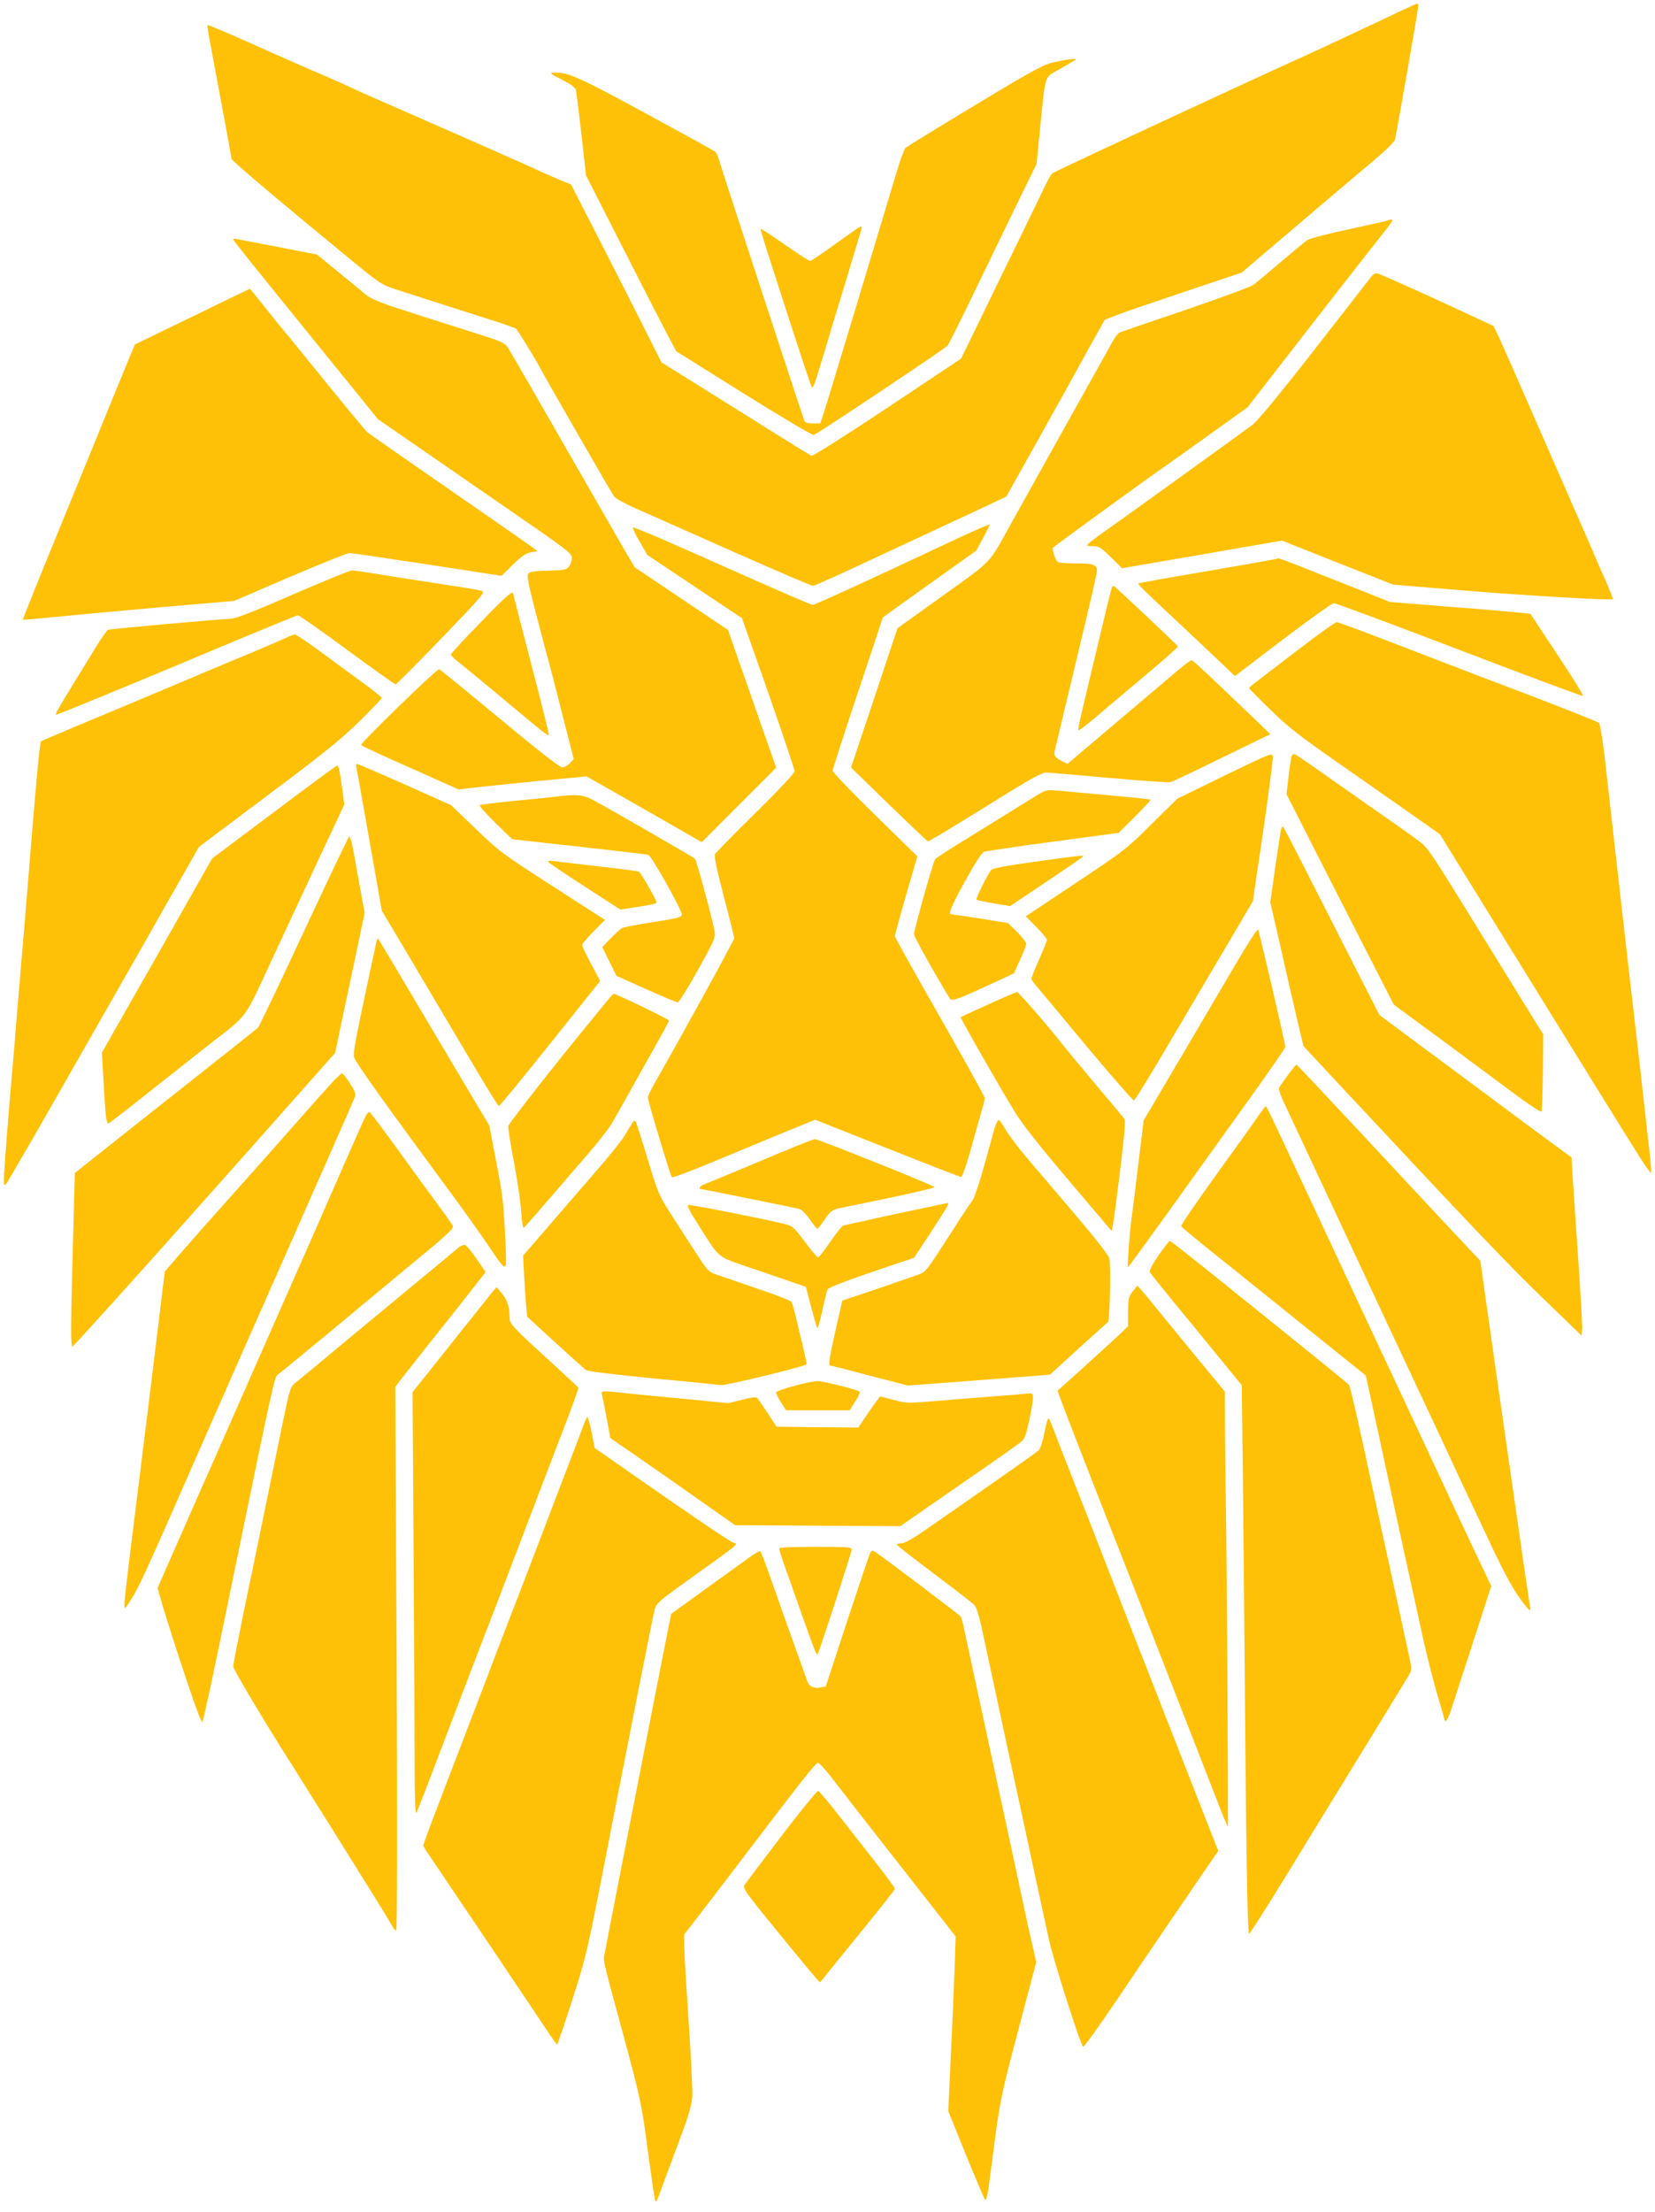
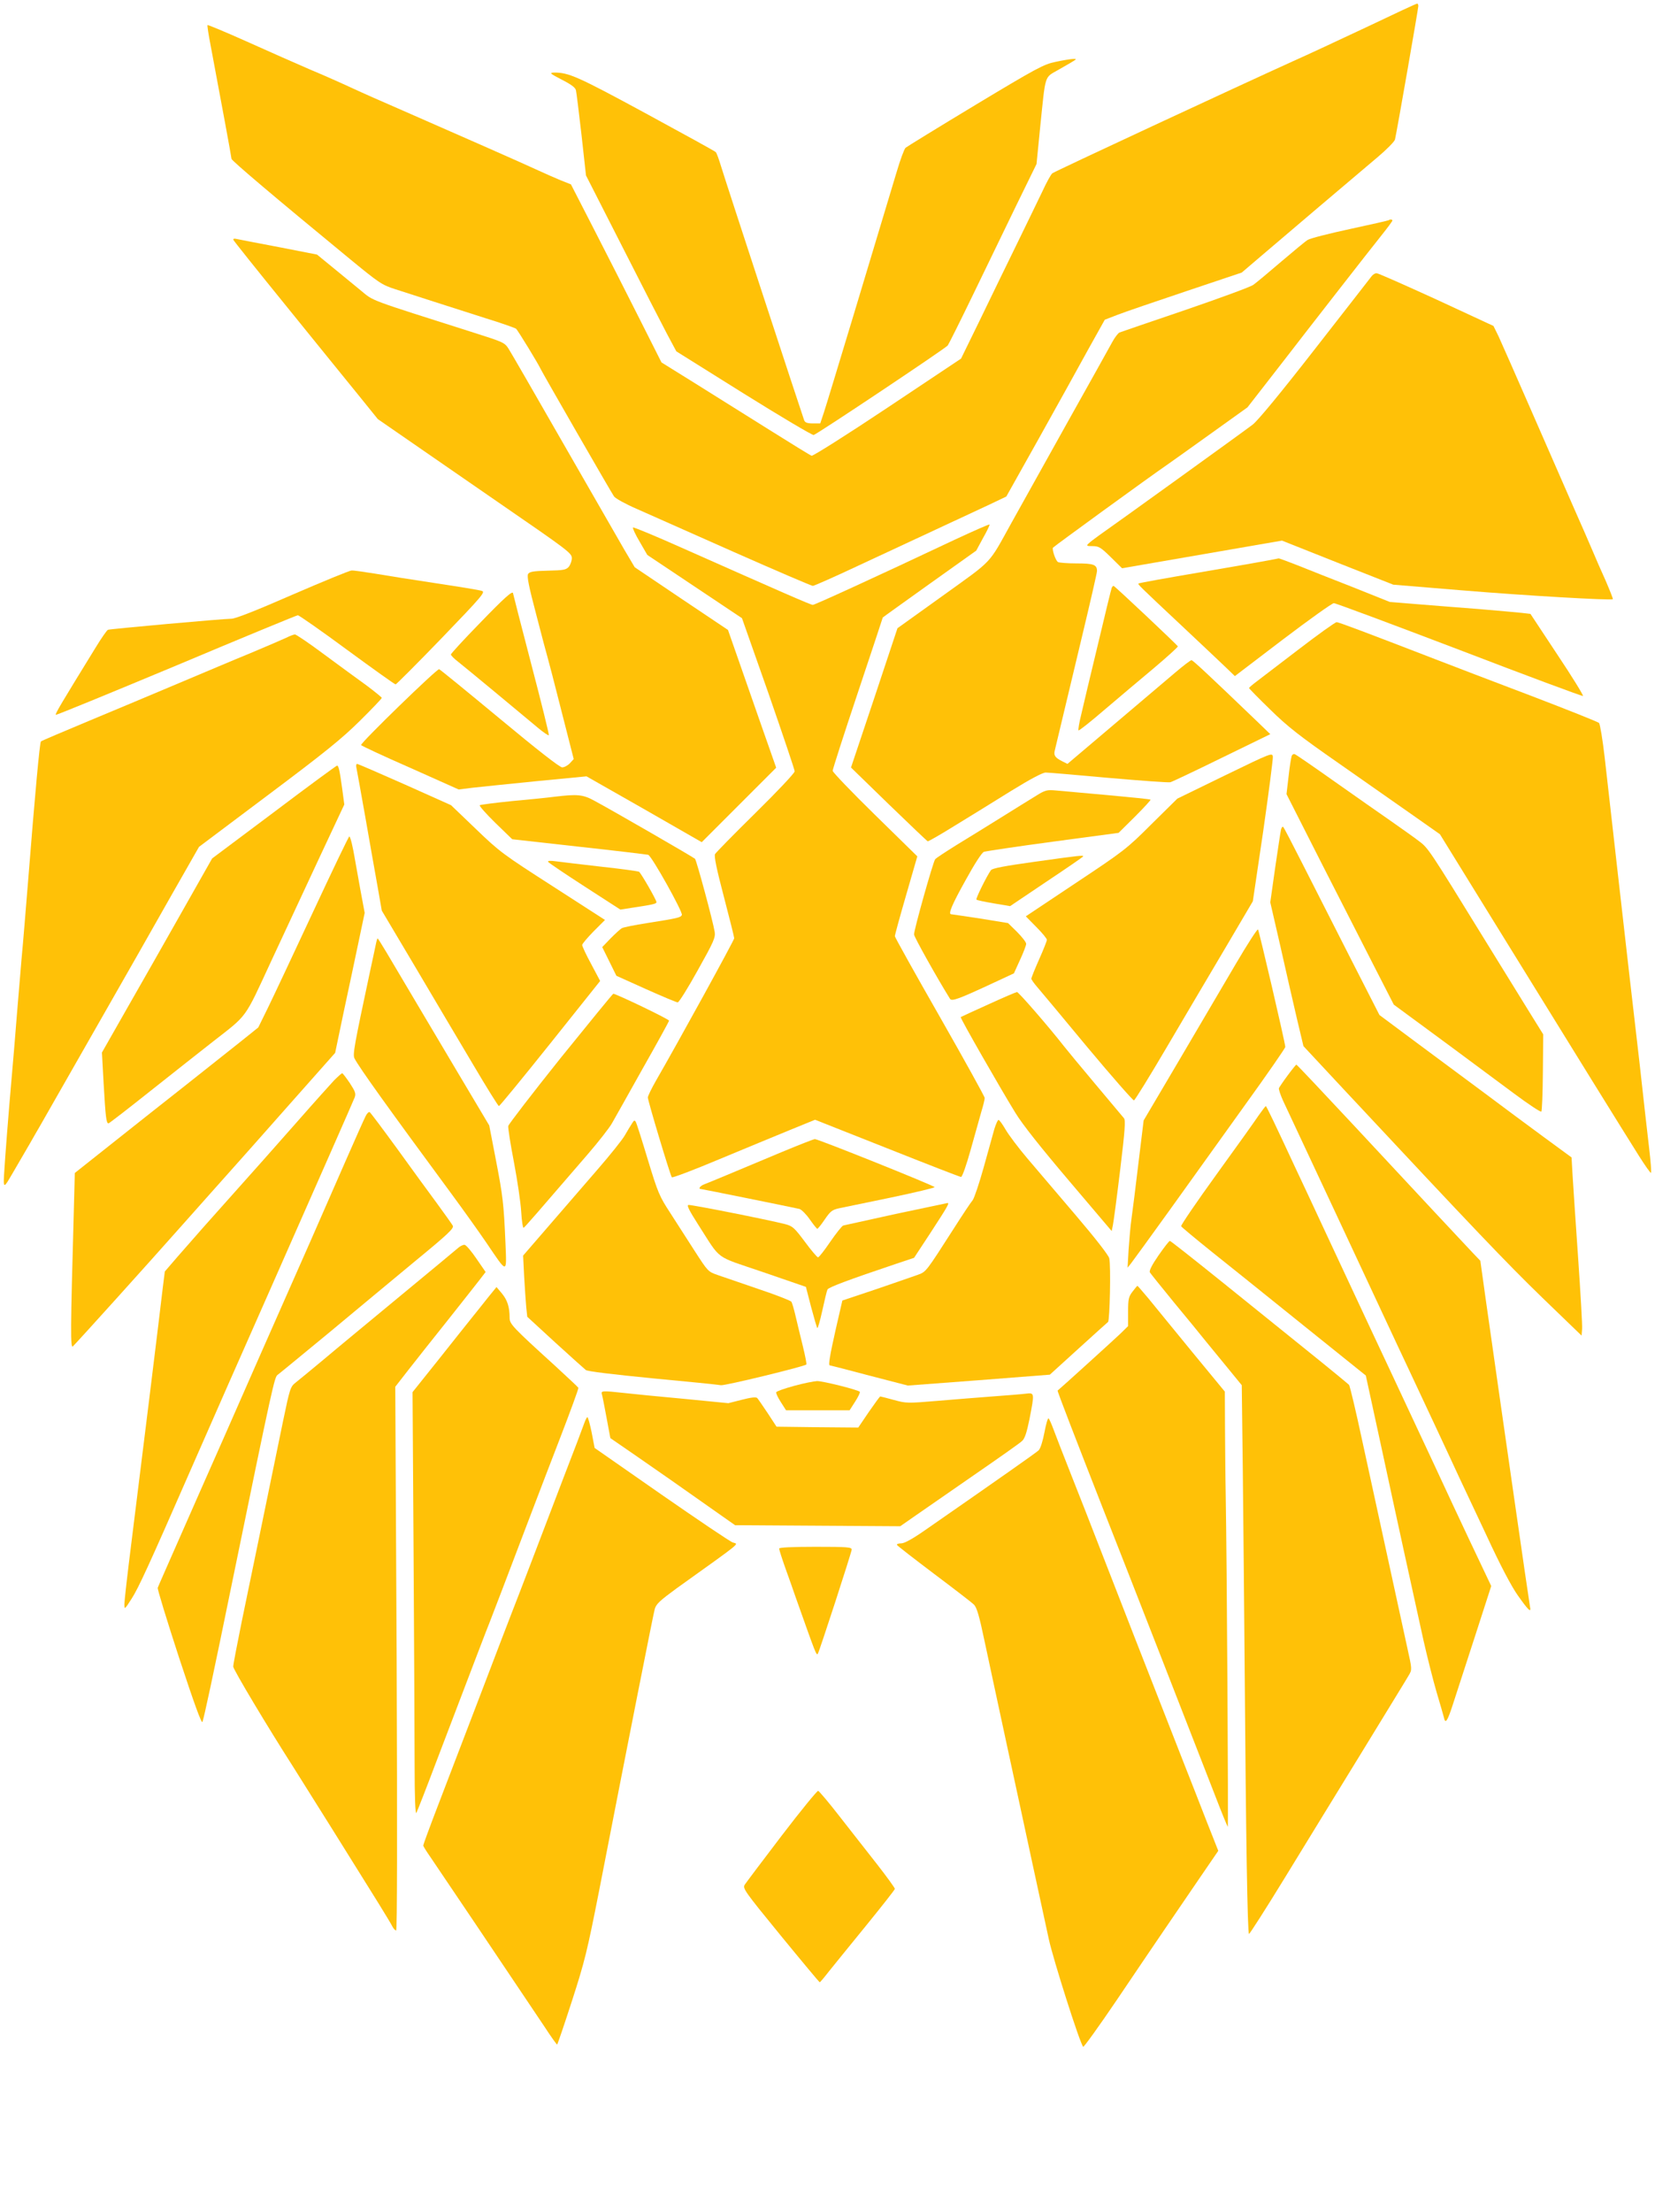
<svg xmlns="http://www.w3.org/2000/svg" version="1.0" width="958pt" height="1280pt" viewBox="0 0 958 1280" preserveAspectRatio="xMidYMid meet">
  <g transform="translate(0,1280) scale(0.1,-0.1)" fill="#ffc107" stroke="none">
    <path d="M7910 12643 c-157 -74 -348 -163 -425 -197 -320 -145 -1381 -638 -1394 -649 -8 -7 -33 -52 -56 -102 -24 -49 -90 -187 -148 -305 -58 -118 -154 -316 -214 -440 l-110 -225 -426 -284 c-234 -156 -432 -281 -439 -278 -7 2 -119 71 -248 152 -129 81 -322 202 -428 268 l-193 120 -129 256 c-71 141 -189 373 -262 515 l-133 259 -60 24 c-33 14 -89 38 -125 55 -70 33 -556 247 -815 360 -88 38 -208 91 -266 118 -58 27 -168 76 -245 108 -76 33 -240 105 -364 161 -123 55 -226 98 -229 96 -2 -3 6 -55 18 -117 57 -303 121 -648 121 -657 0 -10 254 -225 670 -567 187 -154 199 -162 280 -188 47 -15 146 -47 220 -71 74 -24 209 -67 300 -96 91 -28 170 -56 177 -61 10 -8 130 -205 142 -232 7 -17 410 -717 425 -738 8 -12 68 -45 133 -73 65 -29 318 -141 561 -249 244 -108 450 -196 457 -196 7 0 125 52 261 116 137 64 339 158 449 209 110 51 247 115 305 142 l105 50 190 339 c104 186 232 417 284 512 l96 172 75 29 c41 16 220 77 396 136 l322 108 89 76 c49 42 206 175 348 296 143 121 301 255 352 298 51 43 95 88 98 100 11 47 135 758 135 772 0 8 -3 15 -7 14 -5 0 -136 -61 -293 -136z" />
    <path d="M6110 12442 c-68 -14 -106 -34 -465 -250 -214 -129 -396 -241 -403 -247 -8 -7 -31 -70 -52 -141 -114 -381 -403 -1338 -421 -1391 l-21 -63 -43 0 c-32 0 -45 5 -50 18 -12 32 -456 1386 -480 1466 -13 43 -27 82 -32 86 -4 5 -188 106 -407 225 -395 214 -445 236 -530 235 -27 -1 -22 -6 46 -41 55 -28 79 -46 82 -62 3 -12 17 -128 32 -257 l26 -235 209 -410 c114 -225 232 -454 261 -509 l53 -99 390 -244 c215 -134 397 -242 405 -240 20 5 763 501 776 518 6 8 73 142 149 299 76 157 189 390 251 518 l114 233 20 202 c34 330 23 294 110 345 112 64 109 62 80 61 -14 -1 -59 -8 -100 -17z" />
    <path d="M8039 11526 c-2 -2 -103 -25 -224 -51 -121 -26 -231 -54 -245 -63 -14 -8 -83 -66 -155 -127 -71 -61 -143 -121 -160 -133 -16 -12 -194 -77 -395 -146 -201 -68 -372 -127 -380 -130 -8 -4 -27 -28 -41 -54 -14 -26 -135 -243 -269 -482 -133 -239 -275 -493 -315 -565 -137 -247 -102 -209 -395 -420 l-265 -190 -134 -403 -135 -403 218 -212 c121 -117 222 -213 226 -215 4 -1 74 39 156 90 82 50 228 140 324 200 112 69 185 108 203 108 15 0 179 -14 365 -31 185 -16 346 -28 357 -25 11 3 146 67 299 142 l279 136 -64 62 c-299 287 -384 366 -392 366 -6 0 -49 -33 -96 -73 -47 -40 -207 -175 -354 -300 l-268 -227 -32 16 c-39 20 -48 33 -42 59 10 43 78 327 159 665 47 196 86 365 86 376 0 37 -20 44 -119 44 -53 0 -101 4 -107 8 -14 9 -35 72 -29 83 5 7 552 405 667 484 24 17 137 97 251 179 l208 149 102 131 c56 72 114 147 129 166 89 116 488 628 543 696 36 45 65 84 65 88 0 7 -14 8 -21 2z" />
-     <path d="M4838 11390 c-76 -55 -143 -100 -149 -100 -6 0 -72 43 -147 95 -74 52 -137 93 -139 91 -2 -2 25 -93 61 -202 35 -110 101 -314 147 -454 45 -140 86 -259 89 -263 4 -5 17 24 29 65 12 40 35 116 51 168 15 52 67 223 115 380 47 157 88 293 91 303 3 9 2 17 -3 17 -4 0 -70 -45 -145 -100z" />
    <path d="M1351 11412 c2 -6 142 -181 311 -389 168 -208 356 -439 416 -513 l109 -135 304 -210 c167 -115 343 -237 391 -270 408 -281 428 -295 428 -325 0 -15 -8 -37 -17 -49 -16 -18 -30 -21 -122 -23 -84 -2 -106 -6 -114 -19 -8 -13 4 -72 47 -235 31 -121 61 -232 66 -249 5 -16 41 -155 80 -309 l71 -278 -22 -24 c-12 -13 -32 -24 -45 -24 -14 0 -141 99 -360 281 -187 155 -345 284 -352 287 -12 4 -452 -423 -452 -439 0 -3 127 -63 283 -131 l282 -126 80 10 c44 5 211 22 370 38 l290 28 334 -190 333 -191 216 216 215 215 -84 239 c-46 131 -108 310 -139 398 l-56 160 -270 181 -270 182 -61 103 c-33 57 -192 334 -353 614 -161 281 -303 527 -316 547 -23 36 -31 39 -201 93 -616 196 -578 181 -653 243 -38 31 -111 91 -162 133 l-93 76 -220 43 c-121 23 -231 44 -244 47 -15 4 -22 2 -20 -5z" />
    <path d="M7939 11201 c-8 -10 -155 -200 -328 -421 -197 -253 -330 -414 -360 -437 -52 -40 -817 -591 -888 -640 -25 -18 -53 -39 -62 -48 -14 -13 -11 -15 24 -15 35 0 47 -7 105 -64 l65 -64 463 80 463 80 322 -128 322 -127 400 -33 c360 -30 863 -59 871 -51 2 2 -17 50 -42 108 -26 57 -59 133 -74 169 -15 36 -68 157 -118 270 -49 113 -160 365 -245 560 -85 195 -168 382 -183 415 l-29 59 -330 153 c-182 83 -337 152 -346 152 -9 1 -23 -8 -30 -18z" />
-     <path d="M1113 10968 l-332 -161 -32 -76 c-17 -42 -66 -161 -109 -266 -42 -104 -175 -428 -294 -719 -119 -291 -215 -530 -214 -532 2 -1 84 6 183 16 99 10 374 35 610 56 l430 37 323 139 c178 76 333 138 345 138 12 0 215 -30 451 -66 l429 -66 66 65 c50 49 75 66 104 71 l38 7 -23 18 c-13 10 -230 161 -483 336 -253 175 -468 325 -479 334 -10 9 -113 133 -229 276 -116 143 -224 276 -241 296 -17 20 -71 86 -120 148 -48 61 -89 111 -90 110 0 0 -150 -72 -333 -161z" />
    <path d="M5524 9676 c-462 -218 -808 -376 -819 -376 -12 0 -181 74 -762 332 -150 67 -276 119 -279 116 -3 -4 14 -41 39 -83 l44 -76 274 -183 274 -183 153 -434 c83 -239 152 -443 152 -452 0 -10 -102 -118 -226 -240 -124 -122 -230 -230 -235 -239 -6 -12 8 -83 51 -246 33 -126 60 -234 60 -241 0 -11 -323 -599 -454 -826 -25 -44 -46 -87 -46 -95 0 -19 130 -452 139 -462 4 -4 126 42 271 103 146 61 331 137 411 170 l147 60 417 -165 c229 -91 422 -166 428 -166 7 0 31 68 56 158 24 86 52 186 62 221 11 35 19 70 19 78 0 8 -117 219 -260 470 -143 250 -260 460 -260 466 0 7 29 113 65 237 l65 225 -245 240 c-135 132 -245 247 -245 255 0 9 65 211 145 450 80 239 145 436 145 437 0 1 122 88 270 194 l271 193 40 74 c23 40 39 75 37 77 -2 3 -94 -38 -204 -89z" />
    <path d="M7350 9559 c-25 -5 -205 -37 -400 -70 -195 -33 -356 -62 -359 -65 -6 -5 -5 -6 254 -249 105 -98 215 -203 247 -233 l56 -54 277 211 c153 116 286 211 296 211 11 0 337 -122 726 -270 388 -149 711 -269 716 -267 5 1 -61 109 -148 239 l-156 236 -52 6 c-29 3 -140 13 -247 22 -107 8 -267 21 -355 28 l-160 13 -215 86 c-118 46 -262 103 -319 126 -57 22 -106 41 -110 40 -3 -1 -26 -5 -51 -10z" />
    <path d="M1695 9360 c-208 -91 -332 -140 -355 -140 -46 0 -702 -59 -715 -64 -6 -2 -38 -48 -71 -102 -200 -325 -236 -385 -231 -390 2 -3 316 126 697 285 380 160 698 291 704 291 7 0 136 -90 285 -200 150 -110 276 -200 281 -200 4 0 124 120 266 267 238 247 255 268 233 274 -13 5 -132 24 -264 44 -132 20 -292 45 -355 56 -63 10 -124 19 -135 18 -11 0 -164 -63 -340 -139z" />
    <path d="M6435 9398 c-3 -7 -39 -155 -80 -328 -42 -173 -85 -355 -96 -403 -12 -48 -19 -90 -16 -93 3 -3 70 50 149 118 80 68 209 177 287 242 78 66 140 122 139 126 -5 10 -366 350 -372 350 -4 0 -9 -6 -11 -12z" />
    <path d="M2778 9195 c-93 -95 -168 -177 -168 -182 0 -5 19 -25 43 -43 48 -38 358 -295 457 -378 35 -30 66 -50 67 -46 2 5 -44 191 -102 412 -58 222 -105 406 -105 408 0 21 -50 -24 -192 -171z" />
    <path d="M7519 9044 c-112 -86 -223 -170 -246 -188 -23 -17 -42 -34 -43 -37 0 -3 55 -59 123 -125 101 -99 170 -153 397 -311 151 -106 345 -241 430 -301 l155 -109 302 -489 c492 -797 761 -1231 850 -1372 36 -57 67 -101 70 -98 3 2 -2 67 -11 143 -9 76 -34 296 -55 488 -22 193 -50 430 -61 528 -11 98 -43 375 -70 615 -27 240 -59 523 -71 627 -12 105 -27 195 -33 202 -6 6 -184 77 -396 158 -212 80 -459 175 -550 210 -399 154 -560 215 -573 215 -8 0 -106 -70 -218 -156z" />
    <path d="M1655 9109 c-22 -10 -114 -50 -205 -88 -91 -37 -277 -116 -415 -174 -137 -58 -371 -156 -520 -218 -148 -62 -274 -115 -278 -119 -7 -6 -33 -285 -77 -840 -11 -135 -26 -321 -35 -415 -8 -93 -19 -228 -25 -299 -5 -71 -26 -318 -46 -549 -19 -230 -34 -432 -32 -449 3 -27 8 -21 57 64 30 51 71 122 92 158 20 36 48 83 61 106 13 22 154 270 314 550 160 280 362 634 448 787 l158 277 401 301 c327 245 426 325 530 428 70 69 127 129 127 133 0 3 -39 35 -87 71 -49 35 -159 116 -246 180 -87 65 -164 117 -170 116 -7 0 -30 -9 -52 -20z" />
    <path d="M7090 8313 l-275 -134 -150 -148 c-144 -144 -161 -156 -439 -341 l-288 -192 61 -62 c34 -34 61 -67 61 -74 0 -6 -20 -57 -45 -113 -25 -56 -45 -106 -45 -112 0 -5 15 -26 33 -47 17 -20 149 -177 291 -349 143 -171 265 -310 270 -308 6 2 90 138 187 303 97 164 249 423 339 574 l162 275 60 405 c32 223 57 417 56 431 -3 25 -6 24 -278 -108z" />
    <path d="M7477 8426 c-3 -8 -12 -62 -18 -118 l-12 -103 208 -410 c115 -226 255 -499 311 -609 l102 -199 128 -94 c122 -89 213 -157 569 -421 82 -61 153 -108 157 -104 4 4 8 106 9 227 l2 220 -90 145 c-49 80 -154 250 -234 379 -342 555 -340 553 -399 597 -30 23 -103 74 -161 115 -59 41 -205 143 -324 227 -120 85 -223 156 -230 158 -7 3 -15 -2 -18 -10z" />
    <path d="M2063 8358 c3 -13 26 -142 52 -288 26 -146 57 -327 71 -402 l24 -137 192 -323 c105 -178 256 -432 335 -565 79 -134 147 -243 151 -243 4 0 138 163 297 362 l289 362 -52 98 c-29 53 -52 103 -52 110 0 7 30 42 66 79 l66 66 -301 194 c-288 185 -308 199 -446 332 l-144 138 -268 120 c-147 65 -271 119 -276 119 -5 0 -7 -10 -4 -22z" />
    <path d="M1586 8101 l-358 -268 -175 -309 c-96 -170 -240 -423 -319 -561 l-144 -253 10 -182 c11 -190 15 -228 28 -228 4 0 115 86 247 191 132 105 294 232 360 284 200 156 178 125 333 460 77 165 204 437 282 605 l143 305 -12 90 c-15 109 -21 135 -30 135 -4 0 -169 -121 -365 -269z" />
    <path d="M5995 8194 c-33 -20 -123 -76 -200 -124 -77 -48 -192 -119 -256 -158 -64 -40 -121 -77 -126 -84 -12 -16 -123 -409 -122 -435 0 -14 135 -255 208 -372 10 -17 52 -1 258 95 l112 52 35 77 c20 43 36 85 36 94 0 9 -24 40 -53 69 l-52 51 -160 26 c-88 13 -164 25 -169 25 -19 0 4 55 85 200 50 91 92 156 104 161 11 4 191 31 400 59 l380 51 95 94 c52 52 92 96 90 98 -3 3 -113 14 -245 26 -132 12 -267 24 -300 27 -56 5 -64 3 -120 -32z" />
    <path d="M3210 8190 c-36 -5 -146 -16 -245 -25 -99 -10 -183 -21 -188 -24 -4 -4 37 -50 90 -102 l98 -95 385 -43 c212 -23 392 -45 402 -47 20 -6 201 -330 195 -348 -6 -15 -23 -19 -201 -47 -70 -11 -136 -24 -145 -29 -9 -4 -38 -31 -66 -59 l-49 -51 41 -83 41 -83 171 -77 c94 -42 177 -77 184 -77 7 0 59 83 116 186 93 166 103 189 98 222 -9 58 -105 414 -114 423 -9 9 -480 281 -581 335 -67 37 -98 40 -232 24z" />
    <path d="M7415 7999 c-3 -13 -18 -113 -34 -222 l-28 -198 58 -252 c31 -139 74 -326 95 -416 l39 -164 234 -251 c768 -822 942 -1004 1148 -1204 l228 -220 3 38 c2 21 -9 207 -23 412 -14 205 -29 420 -32 477 l-6 104 -161 118 c-89 65 -242 179 -341 253 -99 73 -277 205 -395 293 l-215 160 -170 333 c-93 183 -217 427 -275 541 -58 114 -108 211 -112 214 -4 4 -10 -3 -13 -16z" />
    <path d="M1810 7519 c-113 -242 -230 -491 -260 -552 l-55 -112 -106 -85 c-59 -47 -198 -157 -309 -245 -112 -88 -303 -239 -425 -336 l-222 -176 -6 -229 c-19 -679 -20 -790 -5 -774 35 35 431 474 627 695 117 132 246 276 285 320 40 44 192 216 339 382 l267 301 50 239 c28 131 67 313 86 405 l35 166 -25 134 c-13 73 -27 151 -31 173 -13 79 -27 135 -33 135 -4 0 -99 -199 -212 -441z" />
    <path d="M5991 7814 c-179 -25 -247 -38 -255 -49 -25 -35 -89 -165 -84 -170 3 -4 48 -13 100 -22 l95 -16 211 142 c117 78 212 143 212 146 0 7 -15 6 -279 -31z" />
    <path d="M3173 7813 c4 -6 99 -70 212 -143 l206 -133 77 12 c114 17 132 22 132 31 0 13 -90 169 -101 176 -6 3 -104 17 -217 29 -114 13 -231 27 -261 31 -36 5 -52 4 -48 -3z" />
    <path d="M7153 7222 c-67 -114 -214 -364 -327 -556 l-206 -349 -30 -246 c-16 -135 -34 -279 -40 -320 -6 -41 -13 -122 -17 -180 l-6 -106 20 25 c11 14 112 153 225 310 112 157 309 430 436 608 128 177 232 328 232 334 0 22 -152 673 -158 680 -4 4 -62 -86 -129 -200z" />
    <path d="M2177 7343 c-3 -16 -20 -93 -37 -173 -90 -422 -99 -472 -88 -494 28 -54 190 -280 563 -786 67 -91 157 -217 200 -280 124 -183 118 -183 111 -5 -10 232 -15 274 -56 486 l-38 197 -178 299 c-181 304 -328 553 -416 701 -27 45 -50 82 -52 82 -2 0 -6 -12 -9 -27z" />
    <path d="M5720 6988 c-85 -38 -157 -72 -159 -73 -4 -5 228 -410 316 -553 42 -69 148 -202 311 -394 l247 -291 7 34 c4 19 23 162 42 319 28 231 32 288 22 300 -7 8 -82 98 -167 199 -85 101 -165 198 -179 216 -94 120 -264 315 -273 315 -7 -1 -82 -33 -167 -72z" />
    <path d="M3245 6678 c-164 -205 -300 -382 -303 -393 -2 -11 13 -106 33 -210 20 -105 39 -234 42 -287 3 -54 10 -95 14 -92 8 4 75 82 370 424 64 74 127 155 141 180 14 25 94 166 177 315 84 148 153 274 154 279 2 8 -305 155 -323 156 -3 0 -140 -168 -305 -372z" />
    <path d="M7454 6578 c-26 -35 -48 -68 -51 -74 -2 -7 9 -40 25 -75 32 -69 96 -205 332 -709 84 -179 196 -419 250 -535 54 -115 118 -253 143 -305 24 -52 92 -196 150 -320 58 -124 122 -261 142 -305 21 -44 93 -198 161 -342 77 -167 143 -292 179 -343 65 -92 80 -105 71 -64 -5 25 -161 1107 -257 1784 l-30 215 -43 45 c-58 61 -296 316 -689 738 -181 194 -330 352 -333 352 -2 0 -25 -28 -50 -62z" />
    <path d="M1933 6548 c-22 -24 -116 -128 -208 -233 -92 -104 -182 -206 -199 -225 -52 -58 -266 -298 -346 -388 -41 -47 -109 -124 -151 -172 l-75 -87 -13 -104 c-15 -133 -129 -1056 -181 -1470 -22 -174 -40 -332 -40 -350 0 -34 1 -33 42 31 39 60 104 202 335 730 169 384 273 622 463 1050 295 668 482 1092 493 1120 8 22 4 34 -28 83 -21 31 -41 57 -44 57 -4 0 -25 -19 -48 -42z" />
    <path d="M7287 6348 c-19 -29 -129 -183 -245 -343 -115 -159 -207 -294 -205 -300 2 -5 84 -73 181 -151 97 -77 337 -270 532 -427 l356 -286 93 -428 c94 -437 172 -791 241 -1105 22 -97 56 -232 76 -300 20 -67 39 -133 42 -145 8 -41 20 -24 52 75 17 53 74 229 127 391 l95 294 -55 116 c-31 64 -106 224 -168 356 -61 132 -162 348 -224 480 -62 132 -175 375 -253 540 -77 165 -193 413 -257 550 -64 138 -145 311 -180 385 -113 243 -164 350 -168 350 -2 0 -20 -24 -40 -52z" />
    <path d="M2117 6343 c-8 -15 -63 -138 -122 -273 -107 -245 -162 -370 -195 -445 -10 -22 -138 -312 -285 -645 -146 -333 -306 -695 -355 -805 -204 -463 -243 -551 -247 -562 -3 -6 53 -188 123 -403 88 -267 131 -386 136 -373 9 24 59 255 173 813 235 1145 244 1182 262 1195 10 7 142 116 294 241 151 126 378 314 502 417 190 156 226 190 218 205 -5 9 -46 67 -90 127 -45 61 -149 203 -231 317 -83 114 -155 210 -160 213 -5 3 -16 -7 -23 -22z" />
    <path d="M3658 6299 c-9 -13 -27 -44 -41 -68 -14 -25 -86 -115 -160 -200 -74 -86 -201 -232 -282 -326 l-147 -170 6 -120 c4 -66 9 -146 12 -177 l6 -57 161 -148 c89 -81 169 -153 178 -160 9 -8 161 -26 385 -48 203 -19 382 -37 397 -40 22 -4 482 108 495 120 2 2 -7 50 -21 107 -14 57 -33 135 -42 174 -9 39 -20 76 -24 82 -4 6 -87 39 -186 72 -99 34 -206 71 -239 82 -58 20 -58 21 -135 140 -42 65 -106 165 -142 221 -62 95 -71 116 -129 307 -34 113 -65 211 -70 219 -6 11 -11 9 -22 -10z" />
    <path d="M5756 6268 c-8 -29 -36 -129 -62 -223 -26 -93 -55 -179 -64 -190 -10 -11 -59 -85 -110 -165 -159 -248 -159 -248 -204 -265 -23 -8 -131 -46 -240 -83 l-200 -67 -38 -165 c-34 -151 -44 -210 -35 -210 2 0 105 -26 228 -59 l224 -58 411 31 411 32 164 149 c90 82 168 152 173 156 10 9 17 325 7 368 -3 17 -82 118 -192 247 -103 121 -229 269 -281 330 -52 61 -109 137 -127 168 -18 31 -36 56 -41 56 -5 0 -15 -24 -24 -52z" />
    <path d="M4525 6134 c-286 -120 -418 -175 -447 -186 -25 -9 -39 -28 -20 -28 7 0 525 -105 569 -115 12 -3 39 -30 60 -60 21 -30 41 -55 44 -55 3 0 23 24 43 54 33 48 43 56 84 65 26 5 161 33 300 62 138 29 252 56 252 60 0 8 -676 279 -693 278 -7 0 -93 -34 -192 -75z" />
    <path d="M5185 5776 c-159 -35 -296 -65 -304 -67 -8 -3 -41 -45 -75 -94 -34 -50 -65 -90 -71 -90 -5 0 -40 41 -76 90 -61 82 -72 91 -114 102 -102 26 -546 114 -560 111 -11 -2 5 -33 56 -113 137 -213 90 -178 374 -275 l250 -86 30 -116 c17 -64 33 -119 36 -122 3 -4 16 42 29 101 13 60 26 114 30 122 7 13 128 58 393 147 l108 36 96 146 c99 152 111 173 97 171 -5 -1 -139 -29 -299 -63z" />
    <path d="M6706 5536 c-38 -55 -55 -89 -50 -98 4 -7 67 -85 138 -172 72 -87 156 -189 186 -227 30 -37 89 -109 132 -161 l76 -93 6 -495 c3 -272 8 -799 11 -1170 7 -943 16 -1510 25 -1510 4 0 97 145 206 323 108 177 311 507 449 732 138 226 260 424 270 442 19 32 19 34 -8 155 -64 293 -202 927 -263 1208 -36 168 -70 310 -75 317 -6 6 -110 92 -232 190 -122 98 -351 283 -510 411 -158 127 -291 232 -295 232 -5 0 -34 -38 -66 -84z" />
    <path d="M2649 5577 c-14 -12 -164 -137 -334 -277 -169 -140 -368 -304 -440 -365 -72 -60 -146 -121 -164 -135 -30 -24 -33 -33 -72 -220 -76 -368 -98 -475 -143 -695 -25 -121 -68 -330 -96 -464 -27 -133 -50 -252 -50 -264 0 -17 202 -354 345 -577 23 -36 127 -202 231 -368 104 -167 222 -356 262 -420 40 -65 78 -127 84 -140 6 -12 16 -22 21 -22 6 0 7 544 3 1573 l-8 1573 74 95 c41 52 143 182 229 289 85 107 169 214 187 237 l33 43 -53 77 c-29 43 -60 79 -68 80 -8 2 -27 -7 -41 -20z" />
    <path d="M6556 5327 c-23 -30 -26 -43 -26 -117 l0 -83 -47 -46 c-41 -39 -352 -321 -361 -327 -3 -2 107 -286 261 -679 95 -240 576 -1471 649 -1660 38 -99 72 -182 75 -185 4 -5 -5 1542 -12 1925 -2 94 -3 265 -4 381 l-1 212 -192 233 c-105 129 -219 267 -251 307 -33 39 -61 72 -63 72 -2 0 -14 -15 -28 -33z" />
    <path d="M2826 5294 c-25 -32 -67 -84 -91 -114 -24 -30 -112 -140 -195 -245 l-152 -190 6 -940 c3 -517 6 -1068 6 -1225 0 -175 4 -279 10 -270 5 9 56 139 113 290 243 637 289 758 312 815 13 33 46 119 73 190 118 310 228 600 332 869 61 158 110 292 108 296 -2 4 -64 62 -138 130 -242 220 -260 239 -260 274 0 63 -13 103 -44 141 l-32 38 -48 -59z" />
    <path d="M4596 4781 c-55 -15 -101 -31 -103 -37 -2 -5 10 -31 27 -57 l30 -47 184 0 184 0 32 50 c18 28 30 53 27 57 -12 12 -213 62 -247 62 -19 -1 -80 -13 -134 -28z" />
    <path d="M3484 4733 c3 -10 15 -71 27 -136 l22 -118 161 -111 c182 -126 193 -134 406 -284 l155 -109 478 -3 478 -3 92 64 c51 35 205 142 342 237 138 95 260 181 271 192 16 14 27 48 43 126 30 154 30 154 -21 148 -24 -3 -110 -10 -193 -16 -82 -6 -228 -18 -324 -26 -168 -14 -176 -14 -248 6 -40 11 -75 20 -78 20 -2 0 -32 -41 -66 -90 l-61 -90 -237 2 -236 3 -51 78 c-29 43 -56 83 -61 88 -7 7 -38 3 -88 -10 l-79 -20 -255 25 c-141 13 -297 28 -348 34 -127 14 -135 13 -129 -7z" />
    <path d="M3383 4568 c-6 -18 -60 -161 -121 -318 -60 -157 -146 -382 -191 -500 -45 -118 -93 -242 -106 -275 -13 -33 -94 -244 -180 -470 -86 -225 -197 -514 -246 -642 -49 -127 -89 -236 -89 -241 0 -5 19 -35 42 -68 35 -51 448 -664 660 -981 37 -57 70 -103 73 -103 2 0 41 114 86 253 74 229 88 287 156 632 171 879 314 1602 323 1635 8 29 30 49 127 120 391 280 358 253 325 265 -16 5 -202 131 -414 278 l-386 269 -17 89 c-10 49 -21 89 -25 89 -3 0 -11 -15 -17 -32z" />
    <path d="M6046 4513 c-10 -52 -23 -94 -34 -105 -15 -14 -224 -161 -662 -465 -69 -48 -115 -73 -133 -73 -16 0 -27 -4 -25 -9 2 -5 98 -79 213 -166 116 -87 220 -167 232 -179 17 -16 31 -63 63 -216 23 -107 81 -379 130 -605 49 -225 116 -538 150 -695 34 -157 75 -346 91 -420 25 -116 179 -601 199 -623 3 -4 91 118 194 270 103 153 226 334 273 403 47 69 137 201 200 293 l115 168 -68 172 c-37 95 -95 244 -130 332 -134 341 -449 1147 -504 1290 -32 83 -97 249 -145 370 -48 121 -96 245 -107 275 -11 30 -24 59 -28 63 -4 5 -15 -31 -24 -80z" />
    <path d="M4510 3840 c0 -6 16 -57 36 -113 20 -56 47 -131 59 -167 119 -335 120 -339 129 -329 7 8 196 588 196 603 0 14 -25 16 -210 16 -139 0 -210 -4 -210 -10z" />
-     <path d="M4334 3786 c-32 -23 -147 -106 -254 -183 l-195 -141 -63 -318 c-73 -371 -142 -724 -242 -1234 -39 -201 -75 -385 -79 -409 -10 -50 -19 -12 113 -498 80 -294 99 -378 121 -538 43 -316 55 -399 60 -403 2 -3 8 6 13 19 5 13 28 74 50 134 23 61 64 173 93 250 34 92 54 161 56 200 3 33 -7 231 -21 441 -14 210 -26 408 -26 441 l0 59 128 166 c70 91 168 219 217 284 347 456 417 544 430 544 7 0 41 -37 76 -82 35 -46 176 -227 314 -403 138 -176 286 -365 329 -420 l78 -100 -6 -180 c-4 -99 -13 -326 -22 -505 l-15 -325 101 -250 c56 -137 106 -254 110 -259 12 -12 16 11 40 199 45 356 52 394 155 781 l103 391 -22 99 c-29 124 -41 181 -116 534 -52 242 -113 525 -245 1135 -13 61 -29 136 -36 167 -6 31 -15 60 -18 65 -6 9 -471 360 -500 377 -8 5 -17 3 -22 -5 -5 -8 -65 -186 -134 -395 l-125 -382 -31 -6 c-35 -7 -63 5 -74 31 -8 21 -176 491 -230 646 -21 59 -41 110 -45 112 -4 2 -34 -15 -66 -39z" />
    <path d="M4525 2179 c-110 -144 -206 -272 -214 -284 -13 -21 -3 -36 208 -294 122 -149 224 -271 226 -271 2 0 26 28 53 63 27 34 125 154 216 266 91 112 166 207 166 212 0 5 -46 69 -103 142 -57 72 -154 197 -217 277 -62 80 -118 146 -124 148 -6 1 -101 -115 -211 -259z" />
  </g>
</svg>